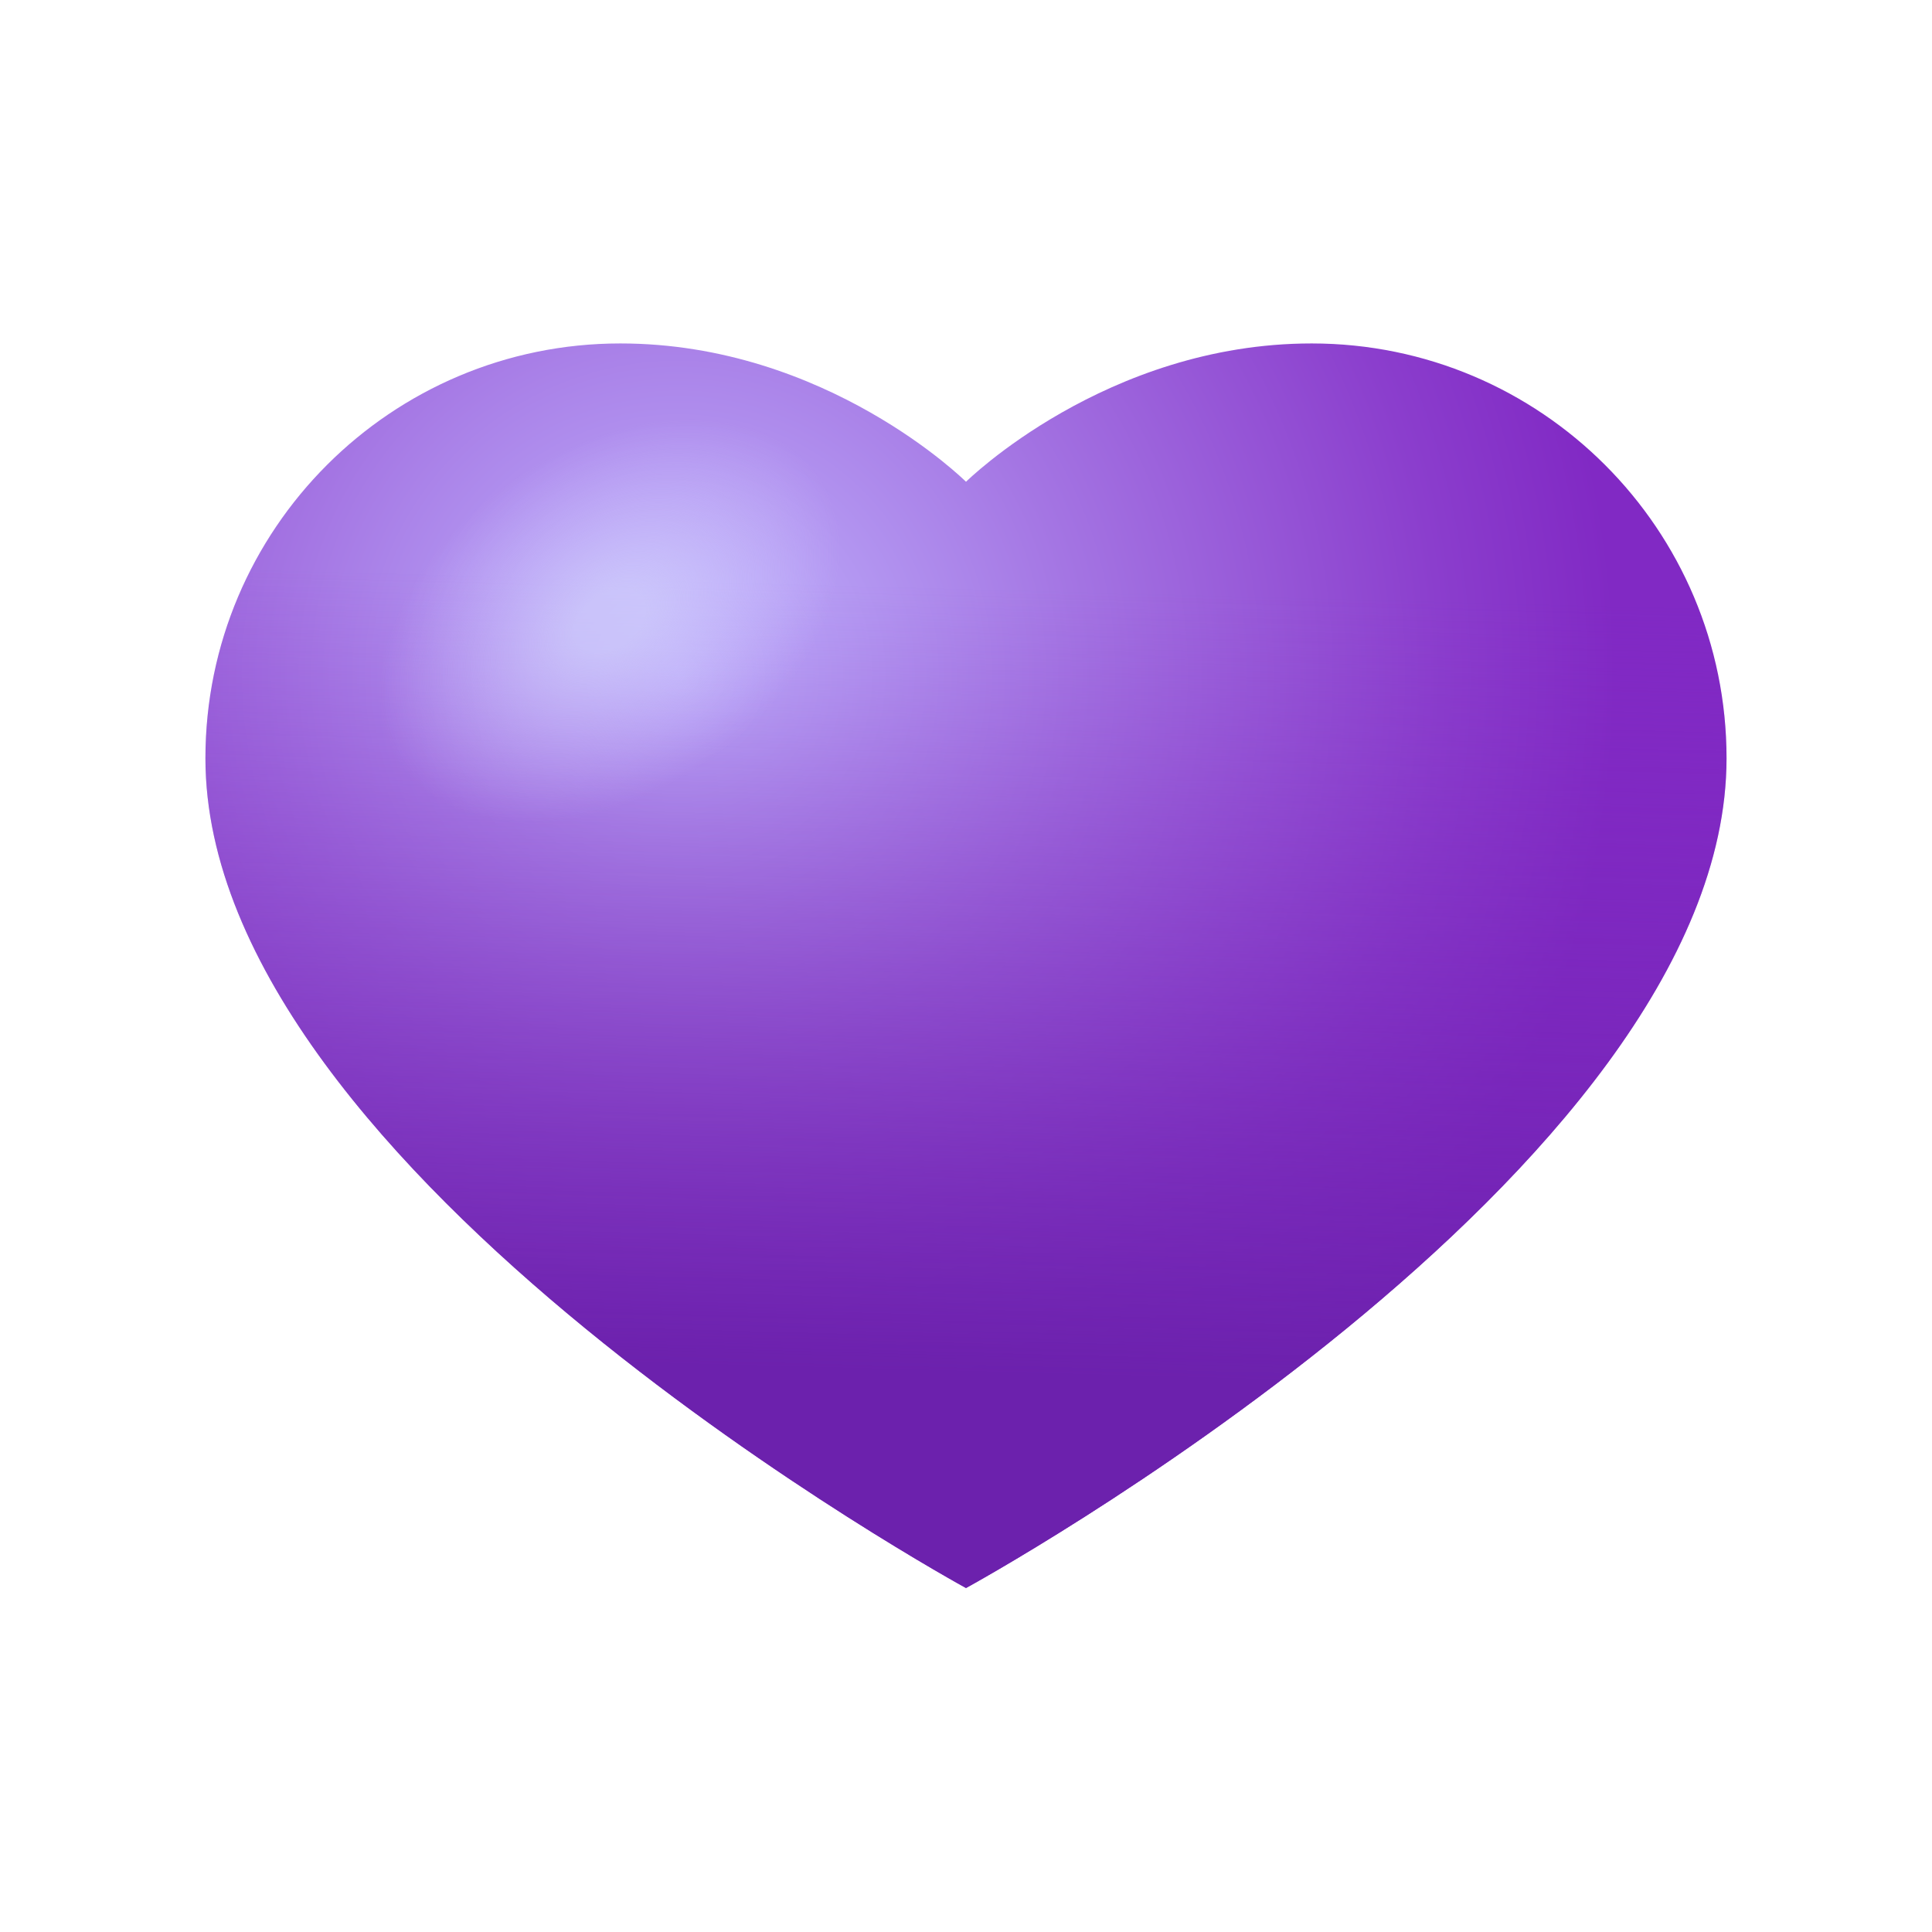
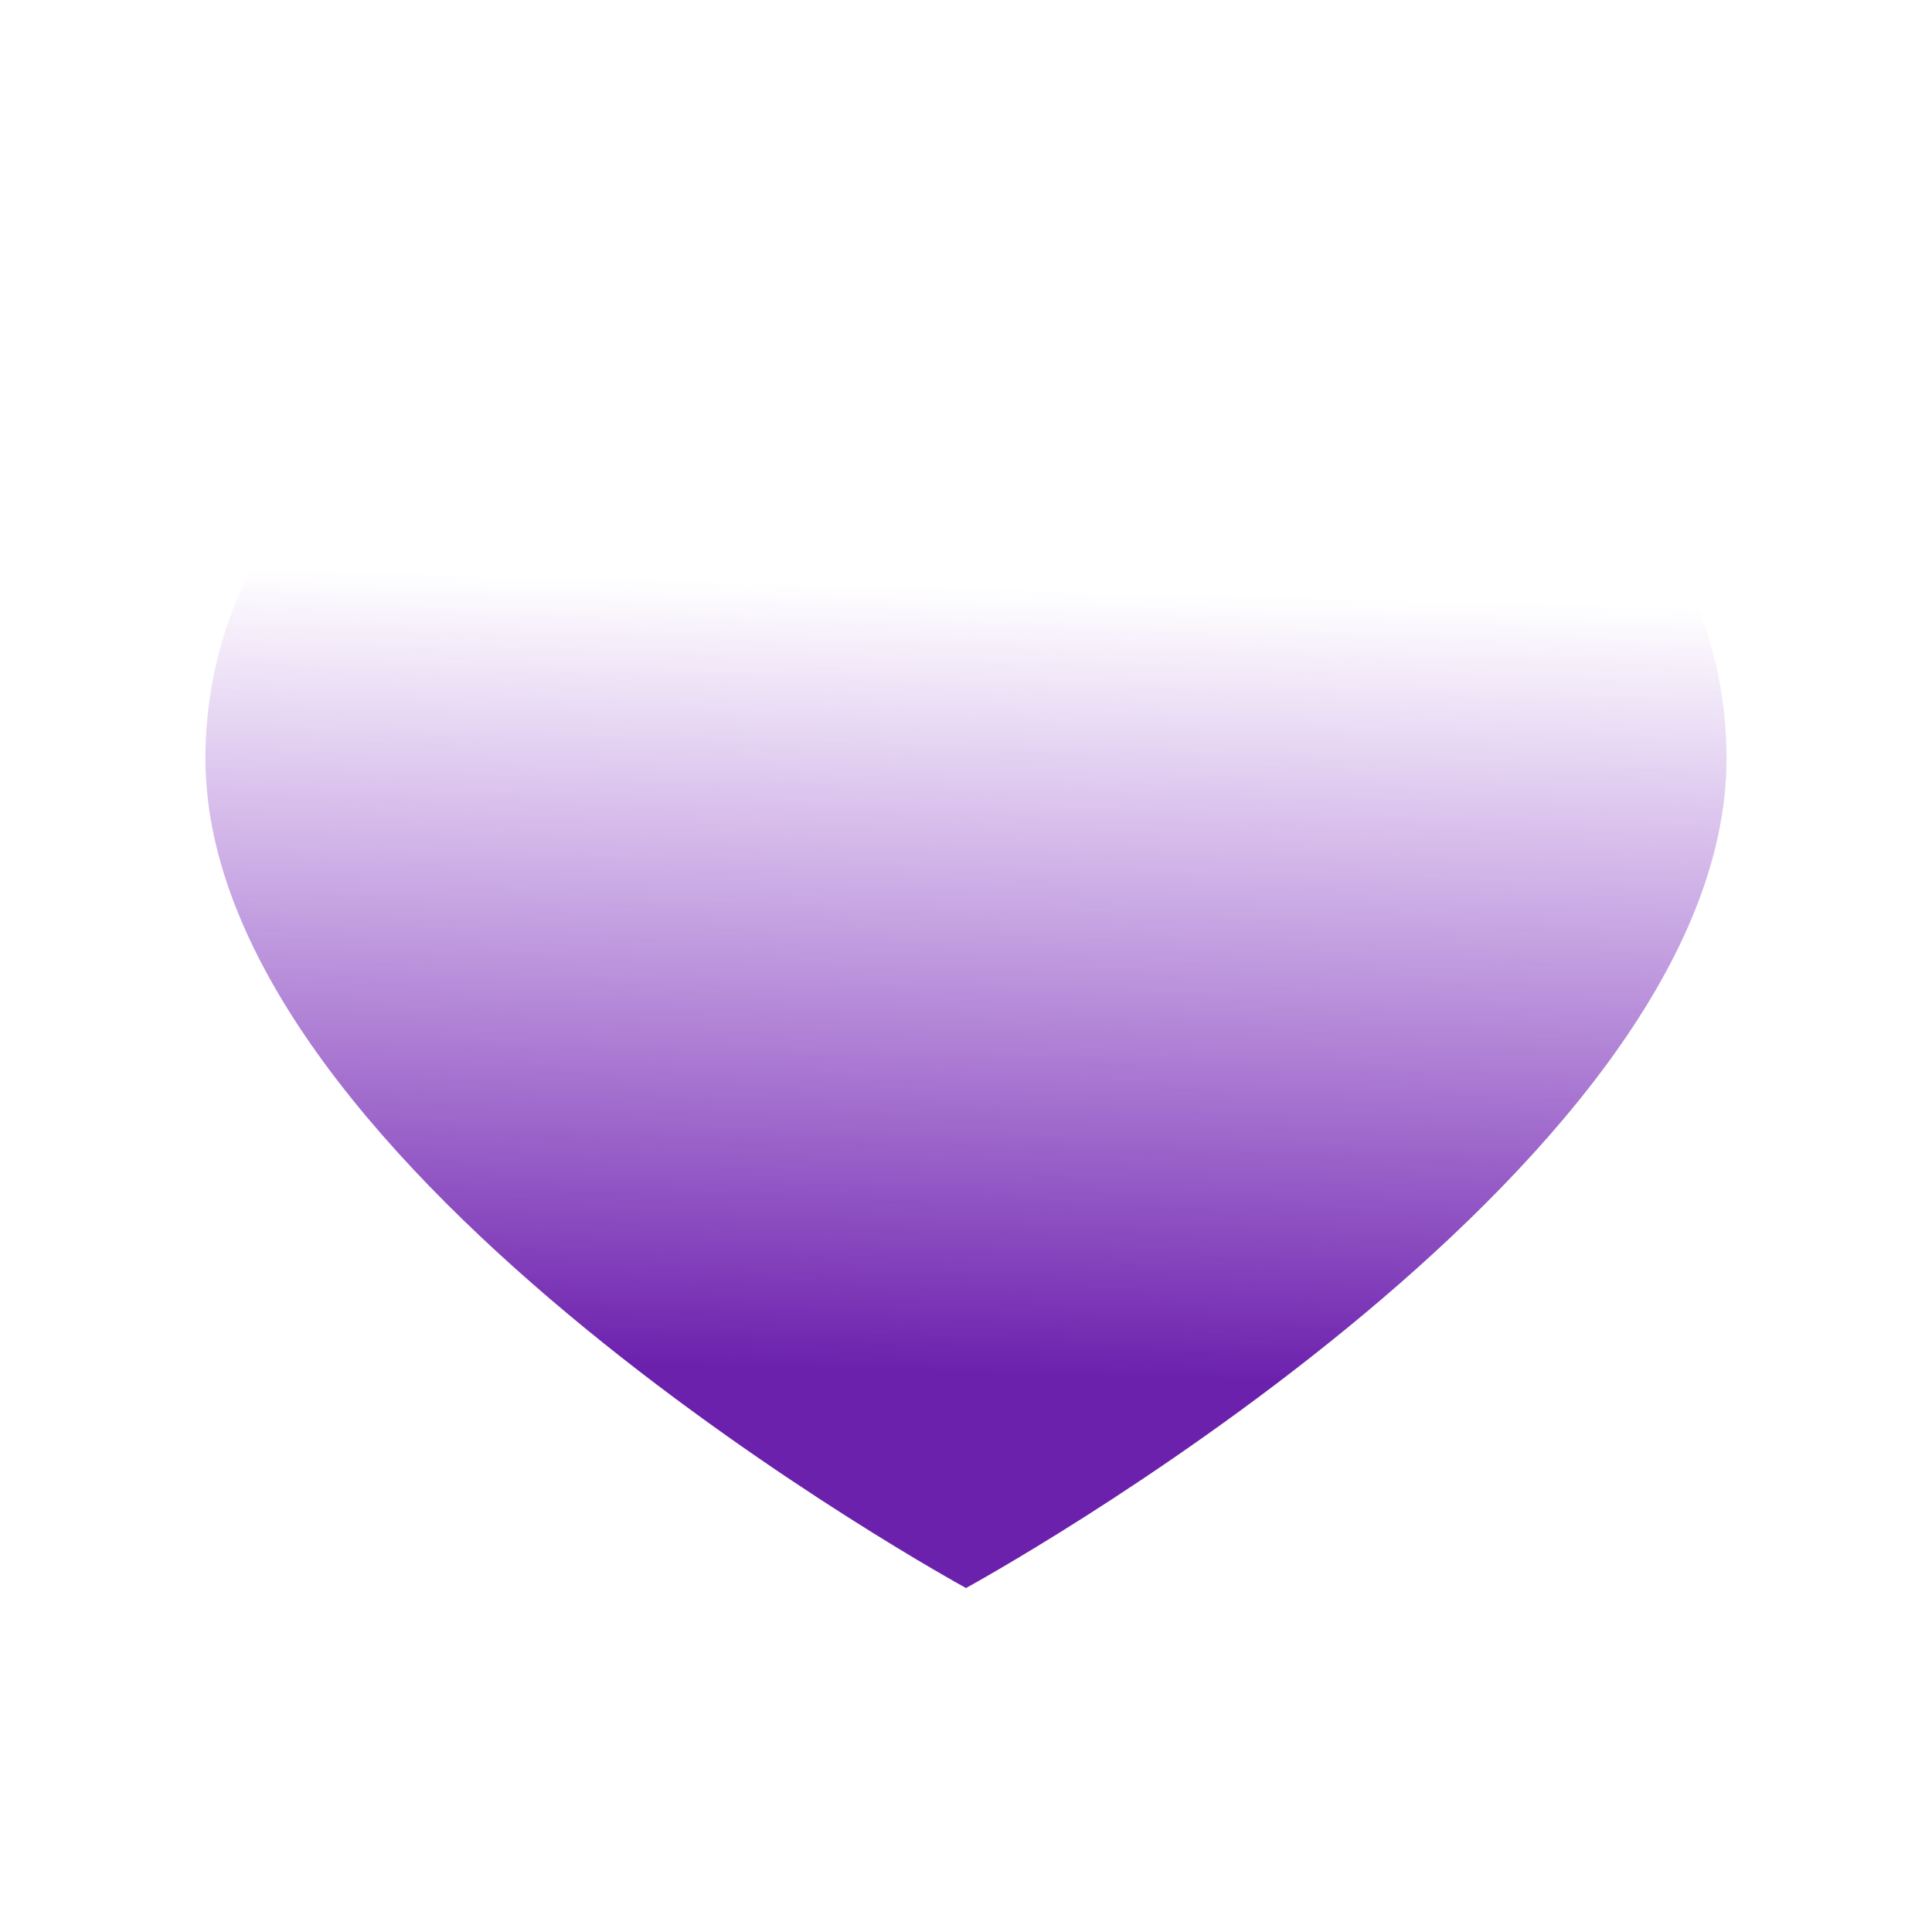
<svg xmlns="http://www.w3.org/2000/svg" width="64" height="64" viewBox="0 0 64 64" fill="none">
-   <path d="M43.452 11.377C36.635 11.377 32 15.959 32 15.959C32 15.959 27.39 11.377 20.548 11.377C12.959 11.377 6.805 17.531 6.805 25.12C6.805 38.863 32 52.605 32 52.605C32 52.605 57.194 38.863 57.194 25.12C57.194 17.529 51.042 11.377 43.452 11.377Z" fill="url(#paint0_radial_145_1848)" />
  <path d="M43.452 11.377C36.635 11.377 32 15.959 32 15.959C32 15.959 27.39 11.377 20.548 11.377C12.959 11.377 6.805 17.531 6.805 25.12C6.805 38.863 32 52.605 32 52.605C32 52.605 57.194 38.863 57.194 25.12C57.194 17.529 51.042 11.377 43.452 11.377Z" fill="url(#paint1_linear_145_1848)" />
-   <path opacity="0.69" d="M28.219 15.932C29.908 18.859 27.692 23.303 23.267 25.857C18.841 28.412 13.885 28.111 12.196 25.183C10.507 22.255 12.723 17.812 17.148 15.257C21.573 12.703 26.529 13.004 28.219 15.932Z" fill="url(#paint2_radial_145_1848)" />
  <defs>
    <radialGradient id="paint0_radial_145_1848" cx="0" cy="0" r="1" gradientUnits="userSpaceOnUse" gradientTransform="translate(22.408 22.268) scale(31.305 31.305)">
      <stop stop-color="#C2B8FF" />
      <stop offset="0.427" stop-color="#A475E3" />
      <stop offset="0.813" stop-color="#8B3ECD" />
      <stop offset="1" stop-color="#8129C4" />
    </radialGradient>
    <linearGradient id="paint1_linear_145_1848" x1="32.298" y1="13.993" x2="31.299" y2="51.217" gradientUnits="userSpaceOnUse">
      <stop offset="0.147" stop-color="#812AC4" stop-opacity="0" />
      <stop offset="0.845" stop-color="#6C21AD" />
    </linearGradient>
    <radialGradient id="paint2_radial_145_1848" cx="0" cy="0" r="1" gradientUnits="userSpaceOnUse" gradientTransform="translate(20.213 20.561) rotate(-34.542) scale(10.118 6.812)">
      <stop offset="0.129" stop-color="#D2D2FC" />
      <stop offset="0.834" stop-color="#D2C7FF" stop-opacity="0" />
    </radialGradient>
  </defs>
</svg>